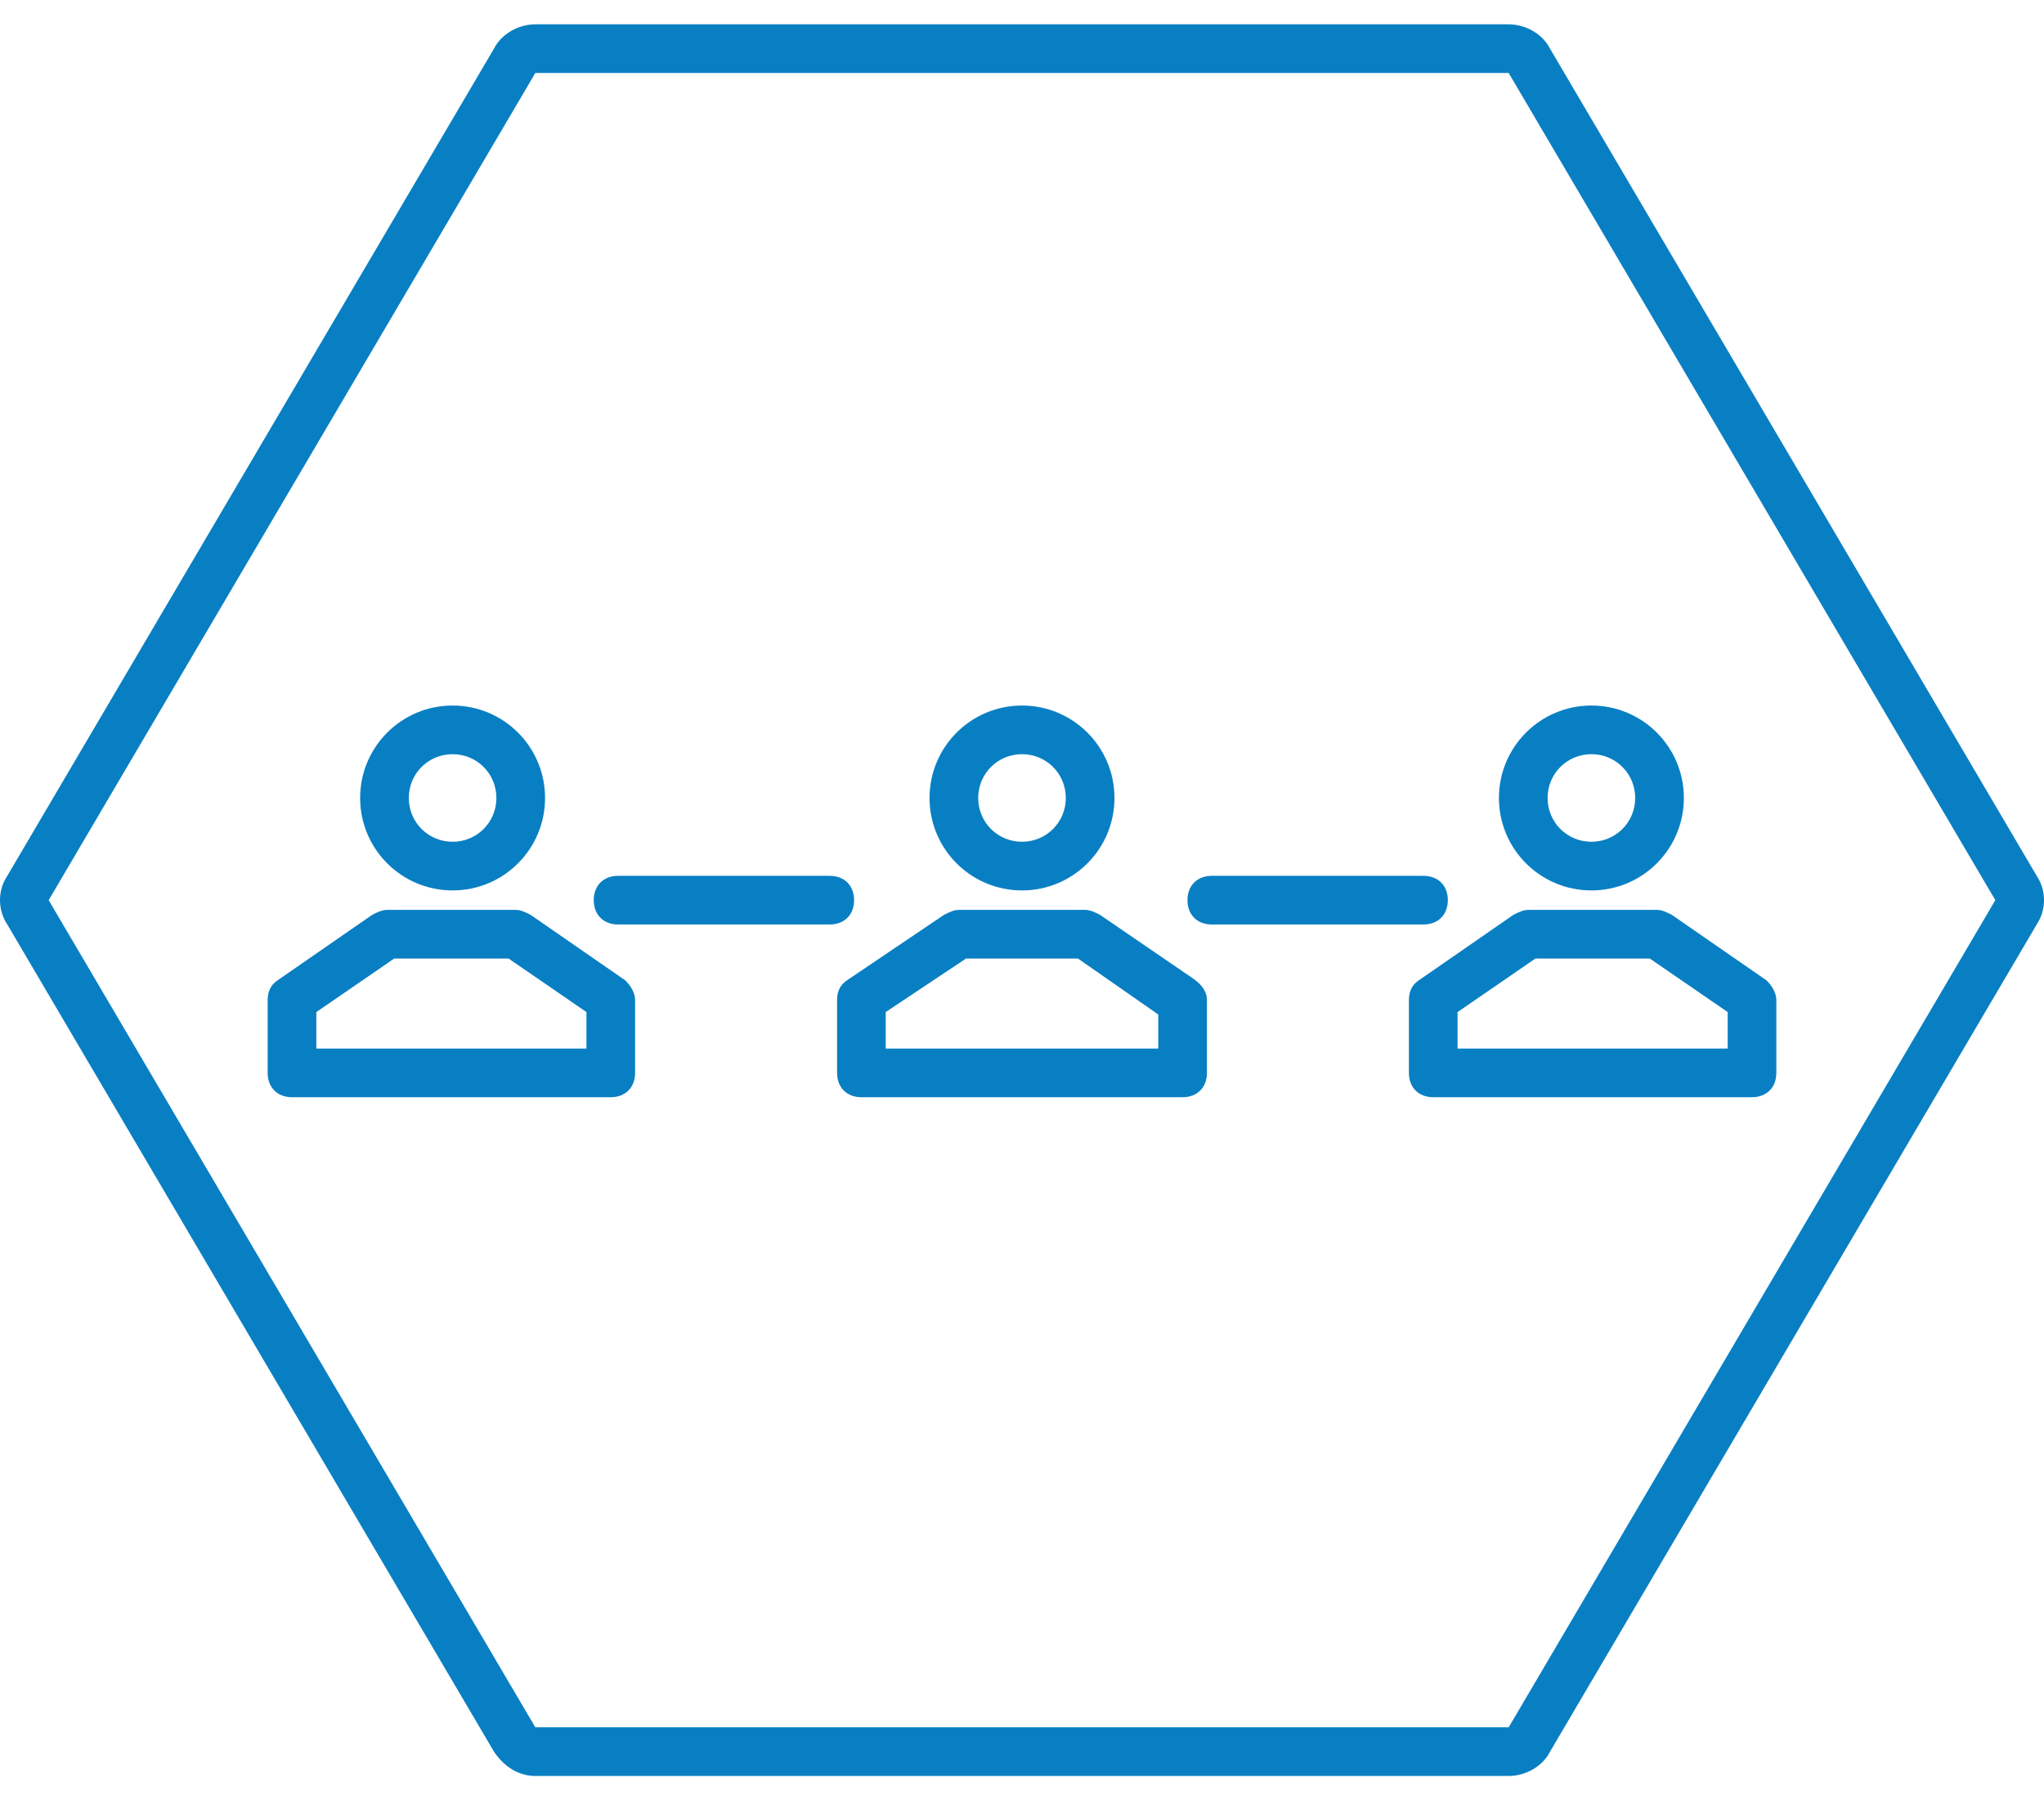
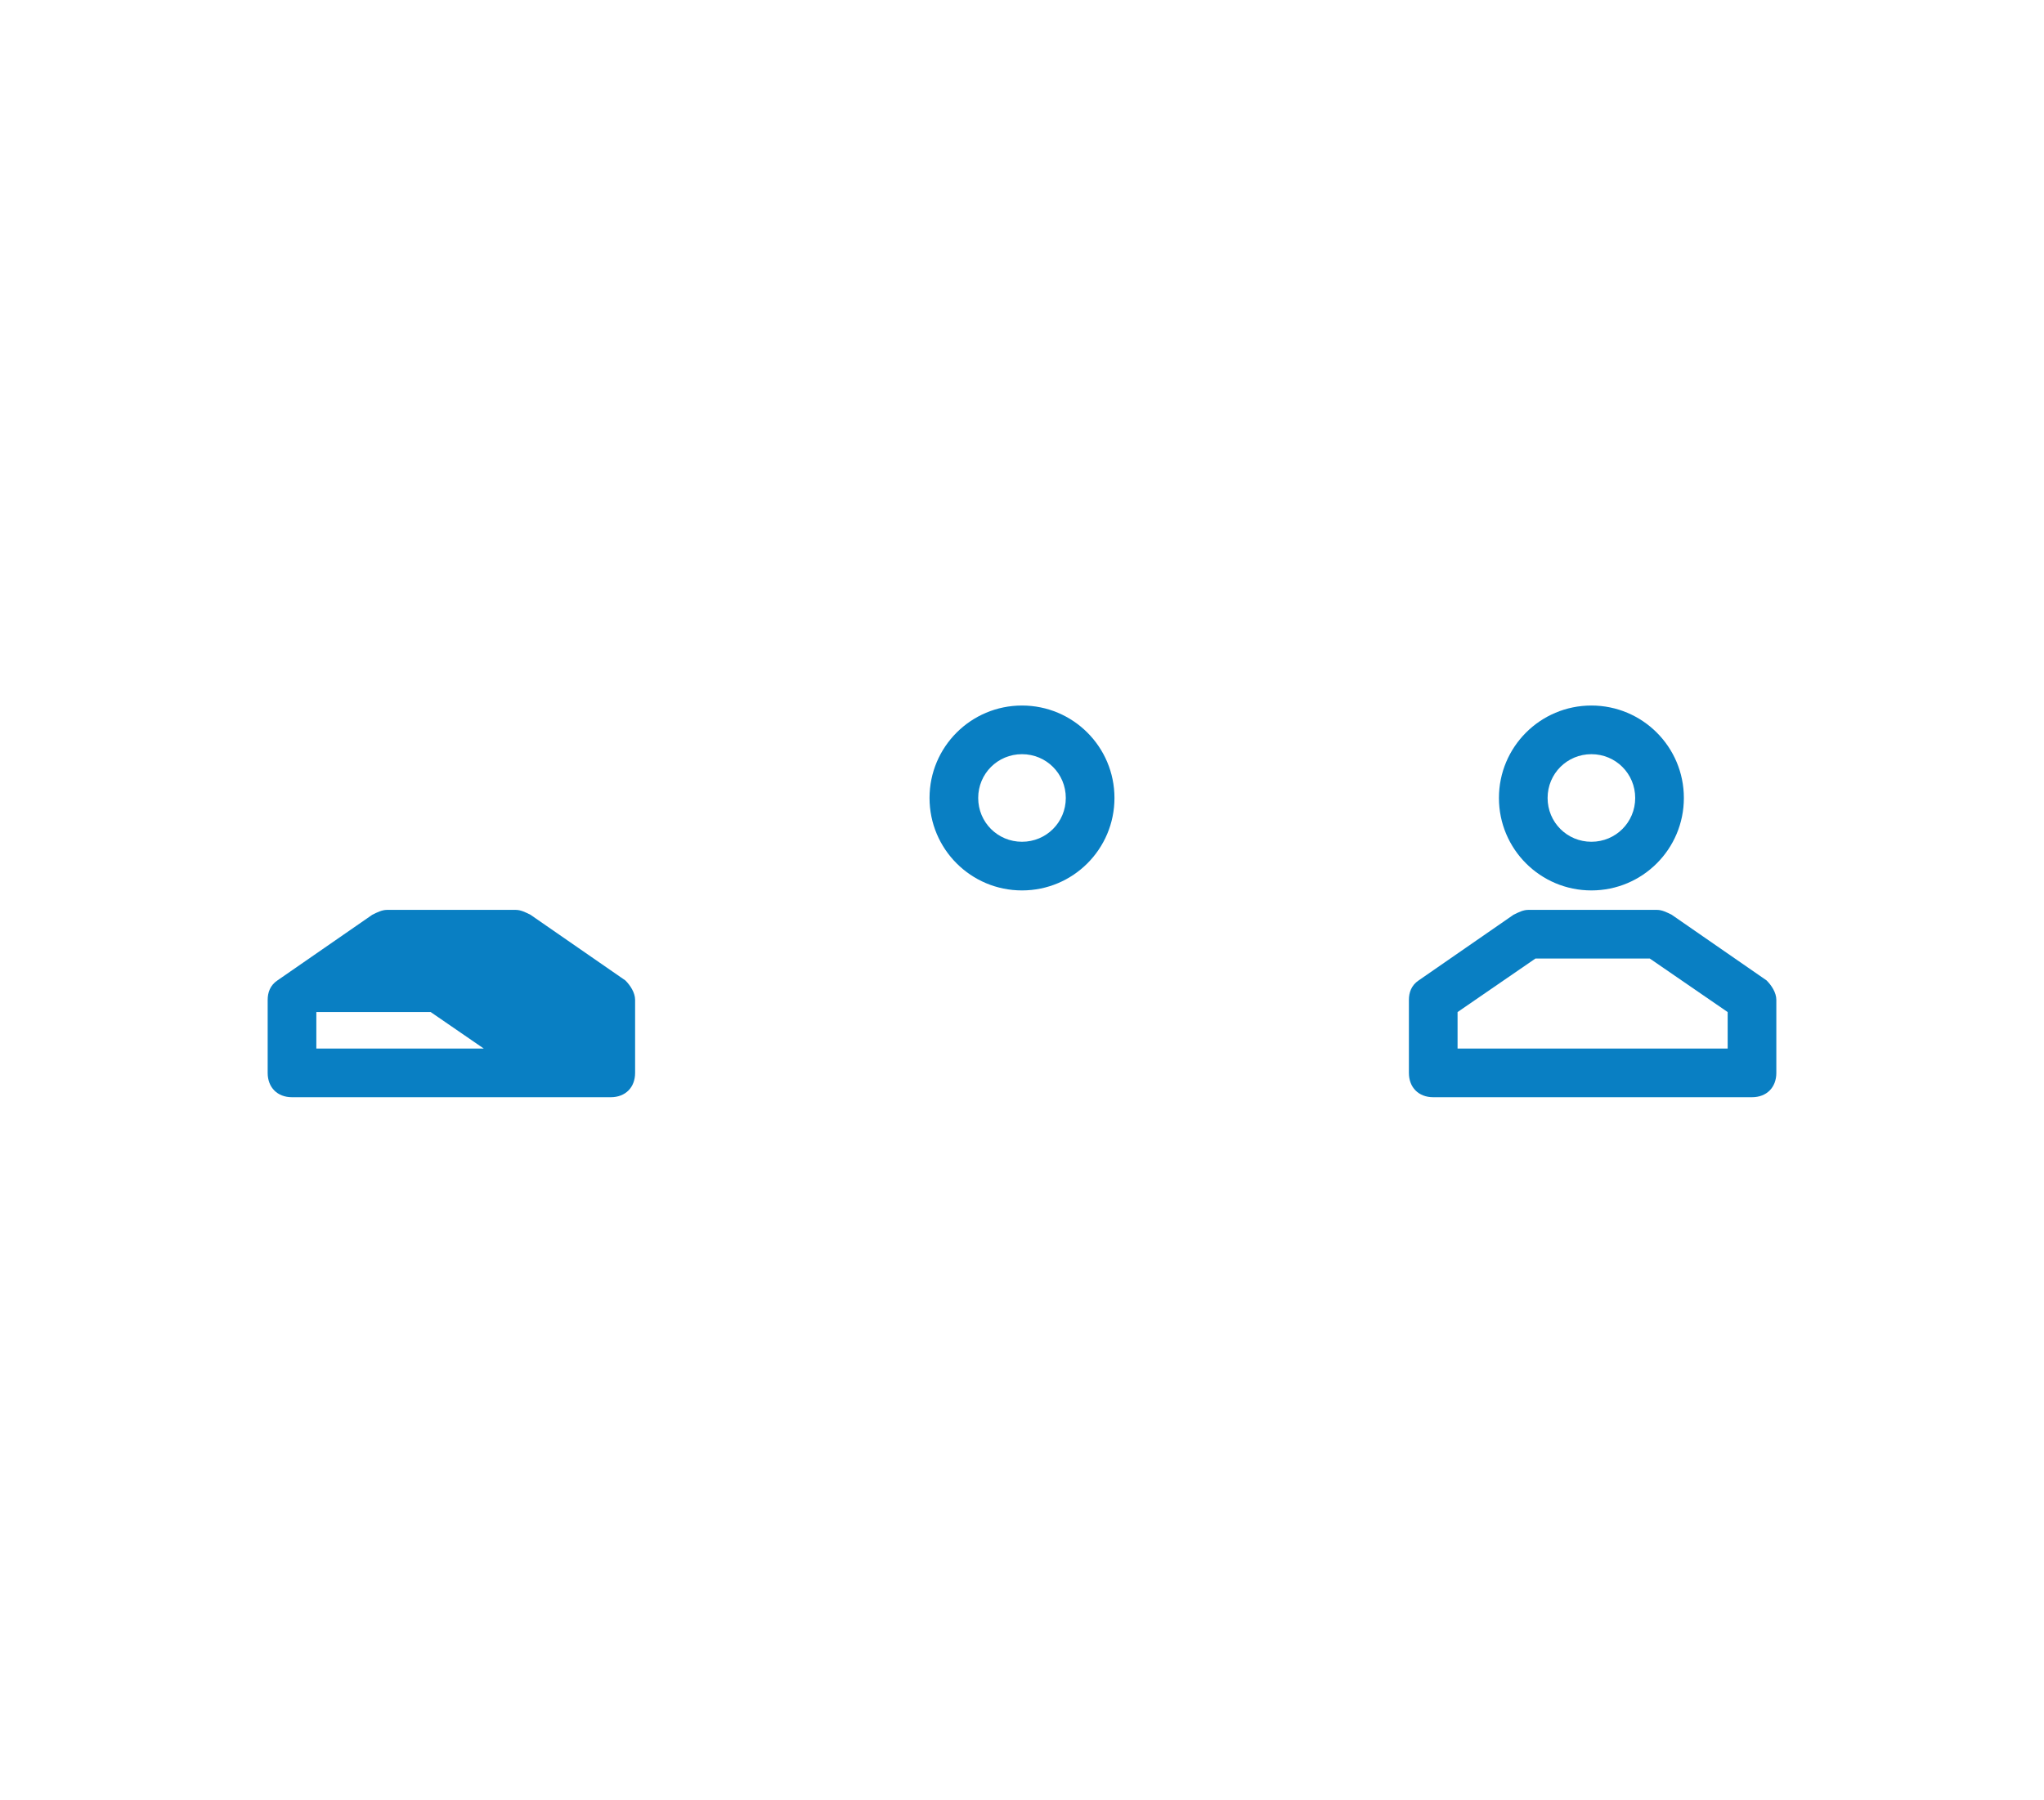
<svg xmlns="http://www.w3.org/2000/svg" enable-background="new 0 0 84 74" height="74" viewBox="0 0 84 74" width="84">
  <g fill="#097fc3">
    <path d="m68.1 37.4h-5.3c-.2 0-.4.1-.6.2l-3.9 2.7c-.3.2-.4.5-.4.8v3c0 .6.4 1 1 1h13.1c.6 0 1-.4 1-1v-3c0-.3-.2-.6-.4-.8l-3.9-2.7c-.2-.1-.4-.2-.6-.2zm2.9 5.7h-11.1v-1.5l3.2-2.2h4.7l3.2 2.2z" />
    <path d="m65.4 36.6c2.1 0 3.8-1.7 3.8-3.8s-1.7-3.8-3.8-3.8-3.8 1.7-3.8 3.8 1.7 3.8 3.8 3.8zm0-5.6c1 0 1.8.8 1.8 1.8s-.8 1.8-1.8 1.8-1.8-.8-1.8-1.8.8-1.8 1.8-1.8z" />
-     <path d="m25.7 40.3-3.9-2.7c-.2-.1-.4-.2-.6-.2h-5.3c-.2 0-.4.1-.6.2l-3.9 2.7c-.3.2-.4.5-.4.8v3c0 .6.4 1 1 1h13.1c.6 0 1-.4 1-1v-3c0-.3-.2-.6-.4-.8zm-1.6 2.8h-11.1v-1.5l3.2-2.2h4.7l3.2 2.2z" />
-     <path d="m18.6 36.6c2.1 0 3.8-1.7 3.8-3.8s-1.7-3.8-3.8-3.8-3.8 1.7-3.8 3.8 1.7 3.8 3.8 3.8zm0-5.6c1 0 1.8.8 1.8 1.8s-.8 1.8-1.8 1.8-1.8-.8-1.8-1.8.8-1.8 1.8-1.8z" />
-     <path d="m49 40.2-3.8-2.6c-.2-.1-.4-.2-.6-.2h-5.2c-.2 0-.4.1-.6.2l-4 2.7c-.3.2-.4.5-.4.8v3c0 .6.4 1 1 1h13.2c.6 0 1-.4 1-1v-3c0-.4-.3-.7-.6-.9zm-1.4 2.9h-11.2v-1.5l3.3-2.2h4.6l3.3 2.3z" />
+     <path d="m25.7 40.3-3.9-2.7c-.2-.1-.4-.2-.6-.2h-5.3c-.2 0-.4.1-.6.2l-3.9 2.7c-.3.2-.4.5-.4.8v3c0 .6.4 1 1 1h13.1c.6 0 1-.4 1-1v-3c0-.3-.2-.6-.4-.8zm-1.6 2.8h-11.1v-1.5h4.7l3.2 2.2z" />
    <path d="m42 36.6c2.1 0 3.8-1.7 3.8-3.8s-1.7-3.8-3.8-3.8-3.8 1.7-3.8 3.8 1.7 3.8 3.8 3.8zm0-5.6c1 0 1.8.8 1.8 1.8s-.8 1.8-1.8 1.8-1.8-.8-1.8-1.8.8-1.8 1.8-1.8z" />
-     <path d="m35.1 37c0-.6-.4-1-1-1h-8.7c-.6 0-1 .4-1 1s.4 1 1 1h8.7c.6 0 1-.4 1-1z" />
-     <path d="m59.5 37c0-.6-.4-1-1-1h-8.7c-.6 0-1 .4-1 1s.4 1 1 1h8.7c.6 0 1-.4 1-1z" />
-     <path d="m83.7 36-20-34c-.3-.6-1-1-1.7-1h-40c-.7 0-1.4.4-1.7 1l-20 34c-.4.6-.4 1.4 0 2l20 34c.4.6 1 1 1.7 1h40c.7 0 1.4-.4 1.7-1l20-34c.4-.6.4-1.4 0-2zm-21.7 35h-40l-20-34 20-34h40l20 34z" />
  </g>
</svg>